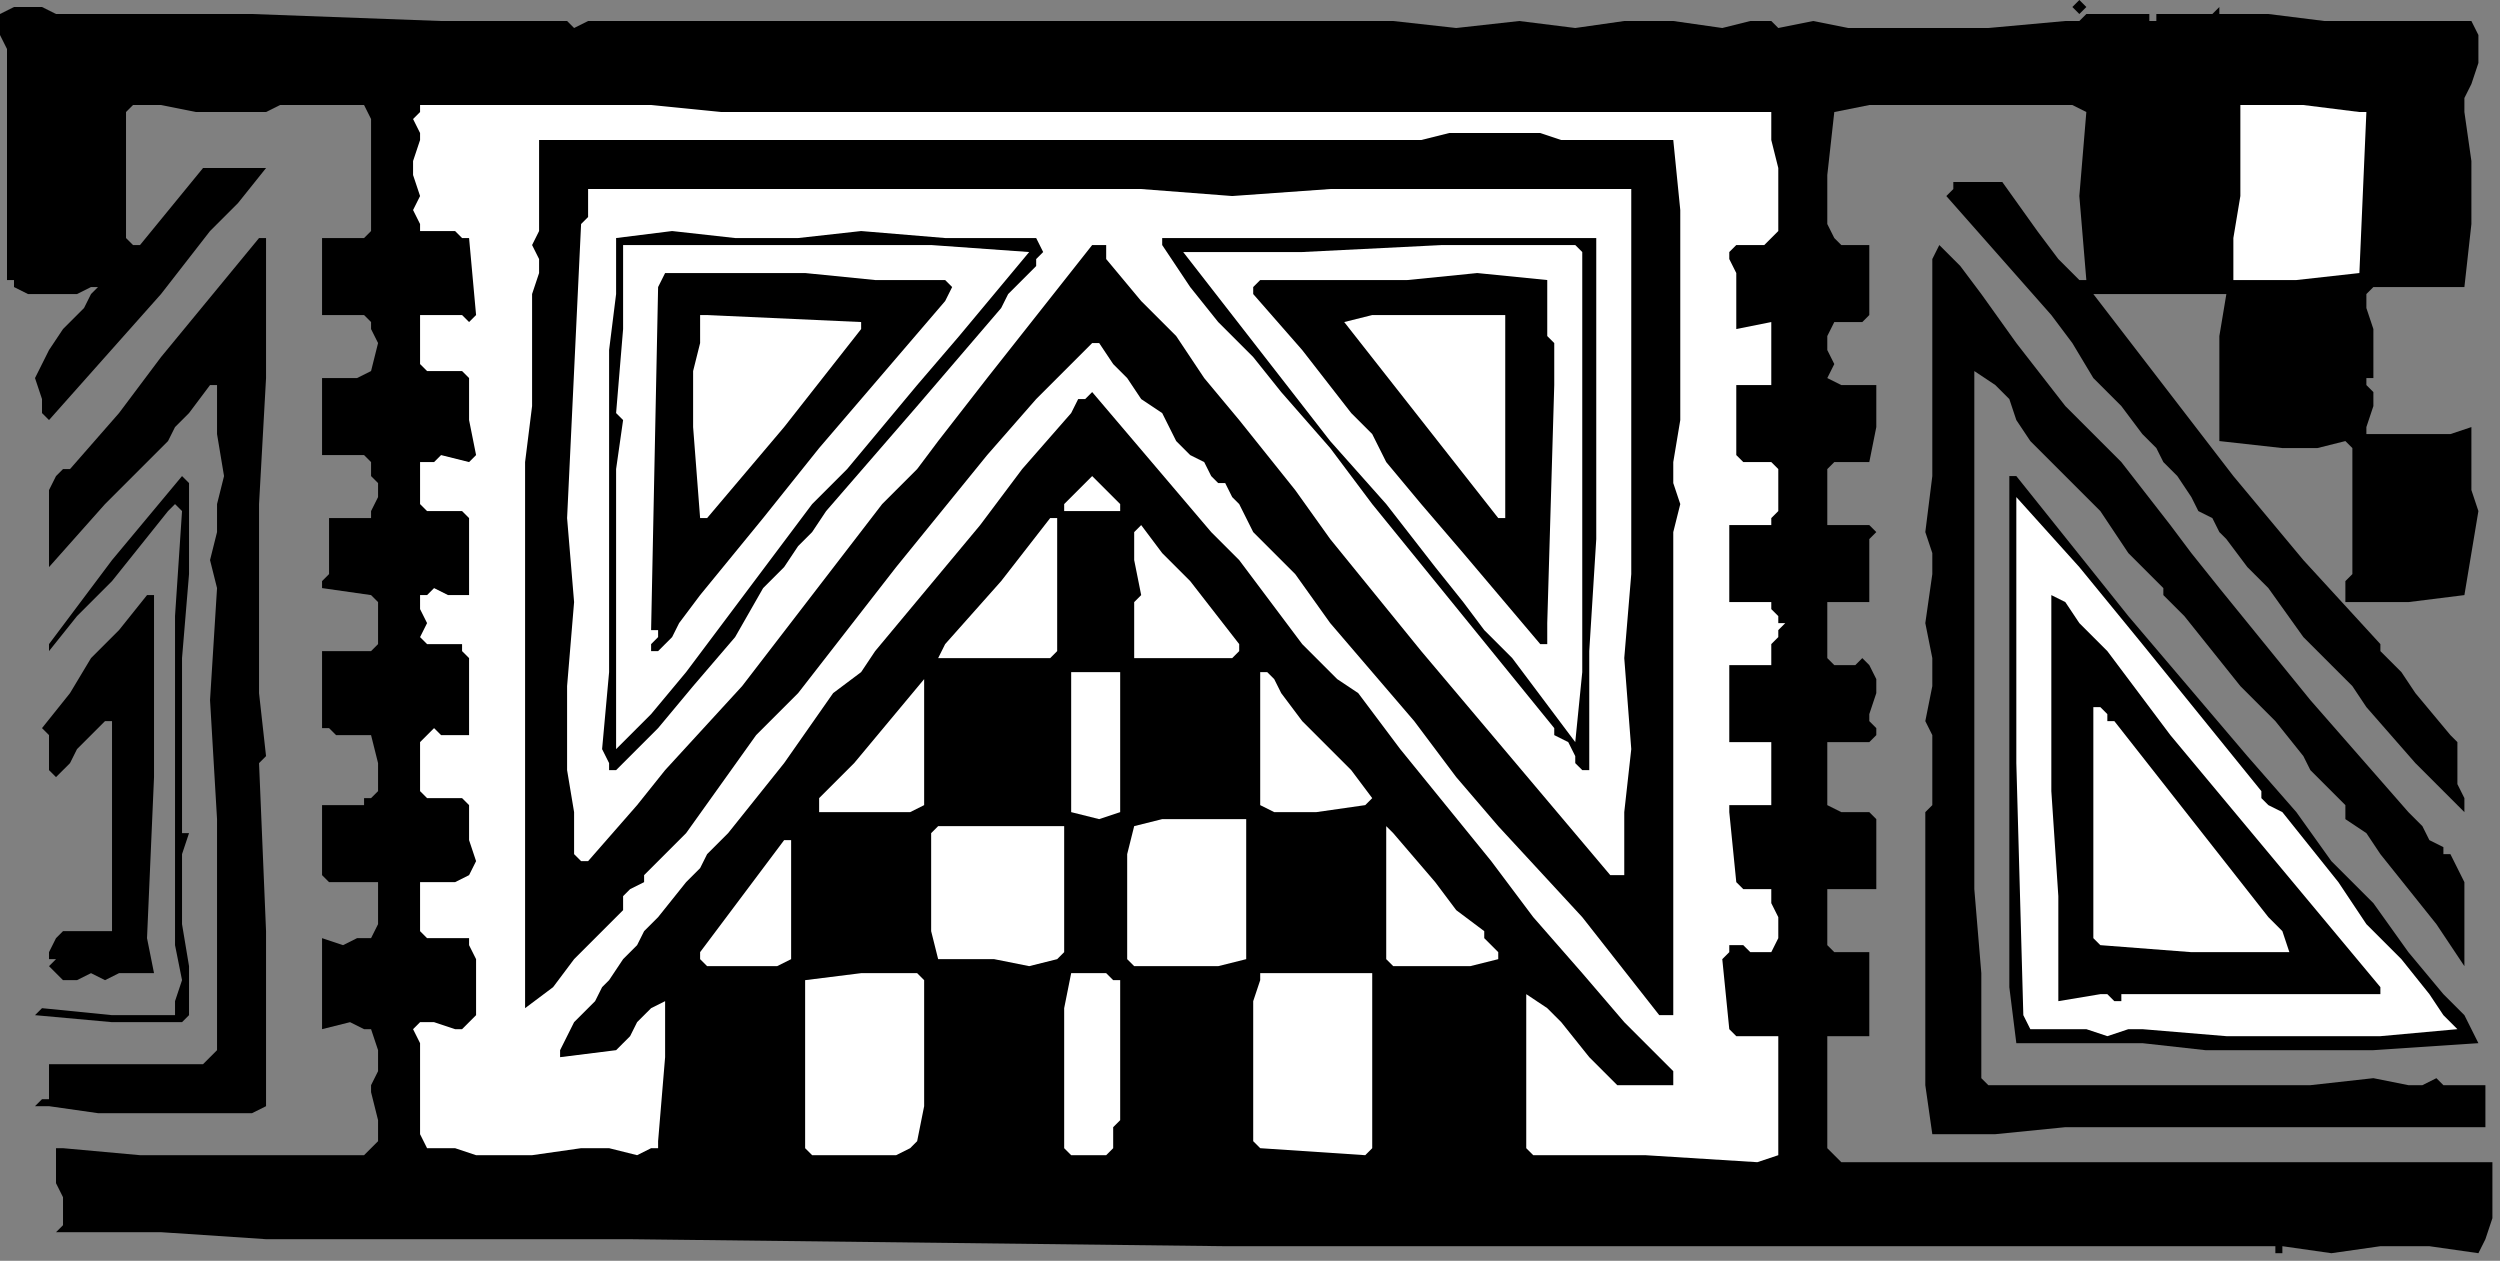
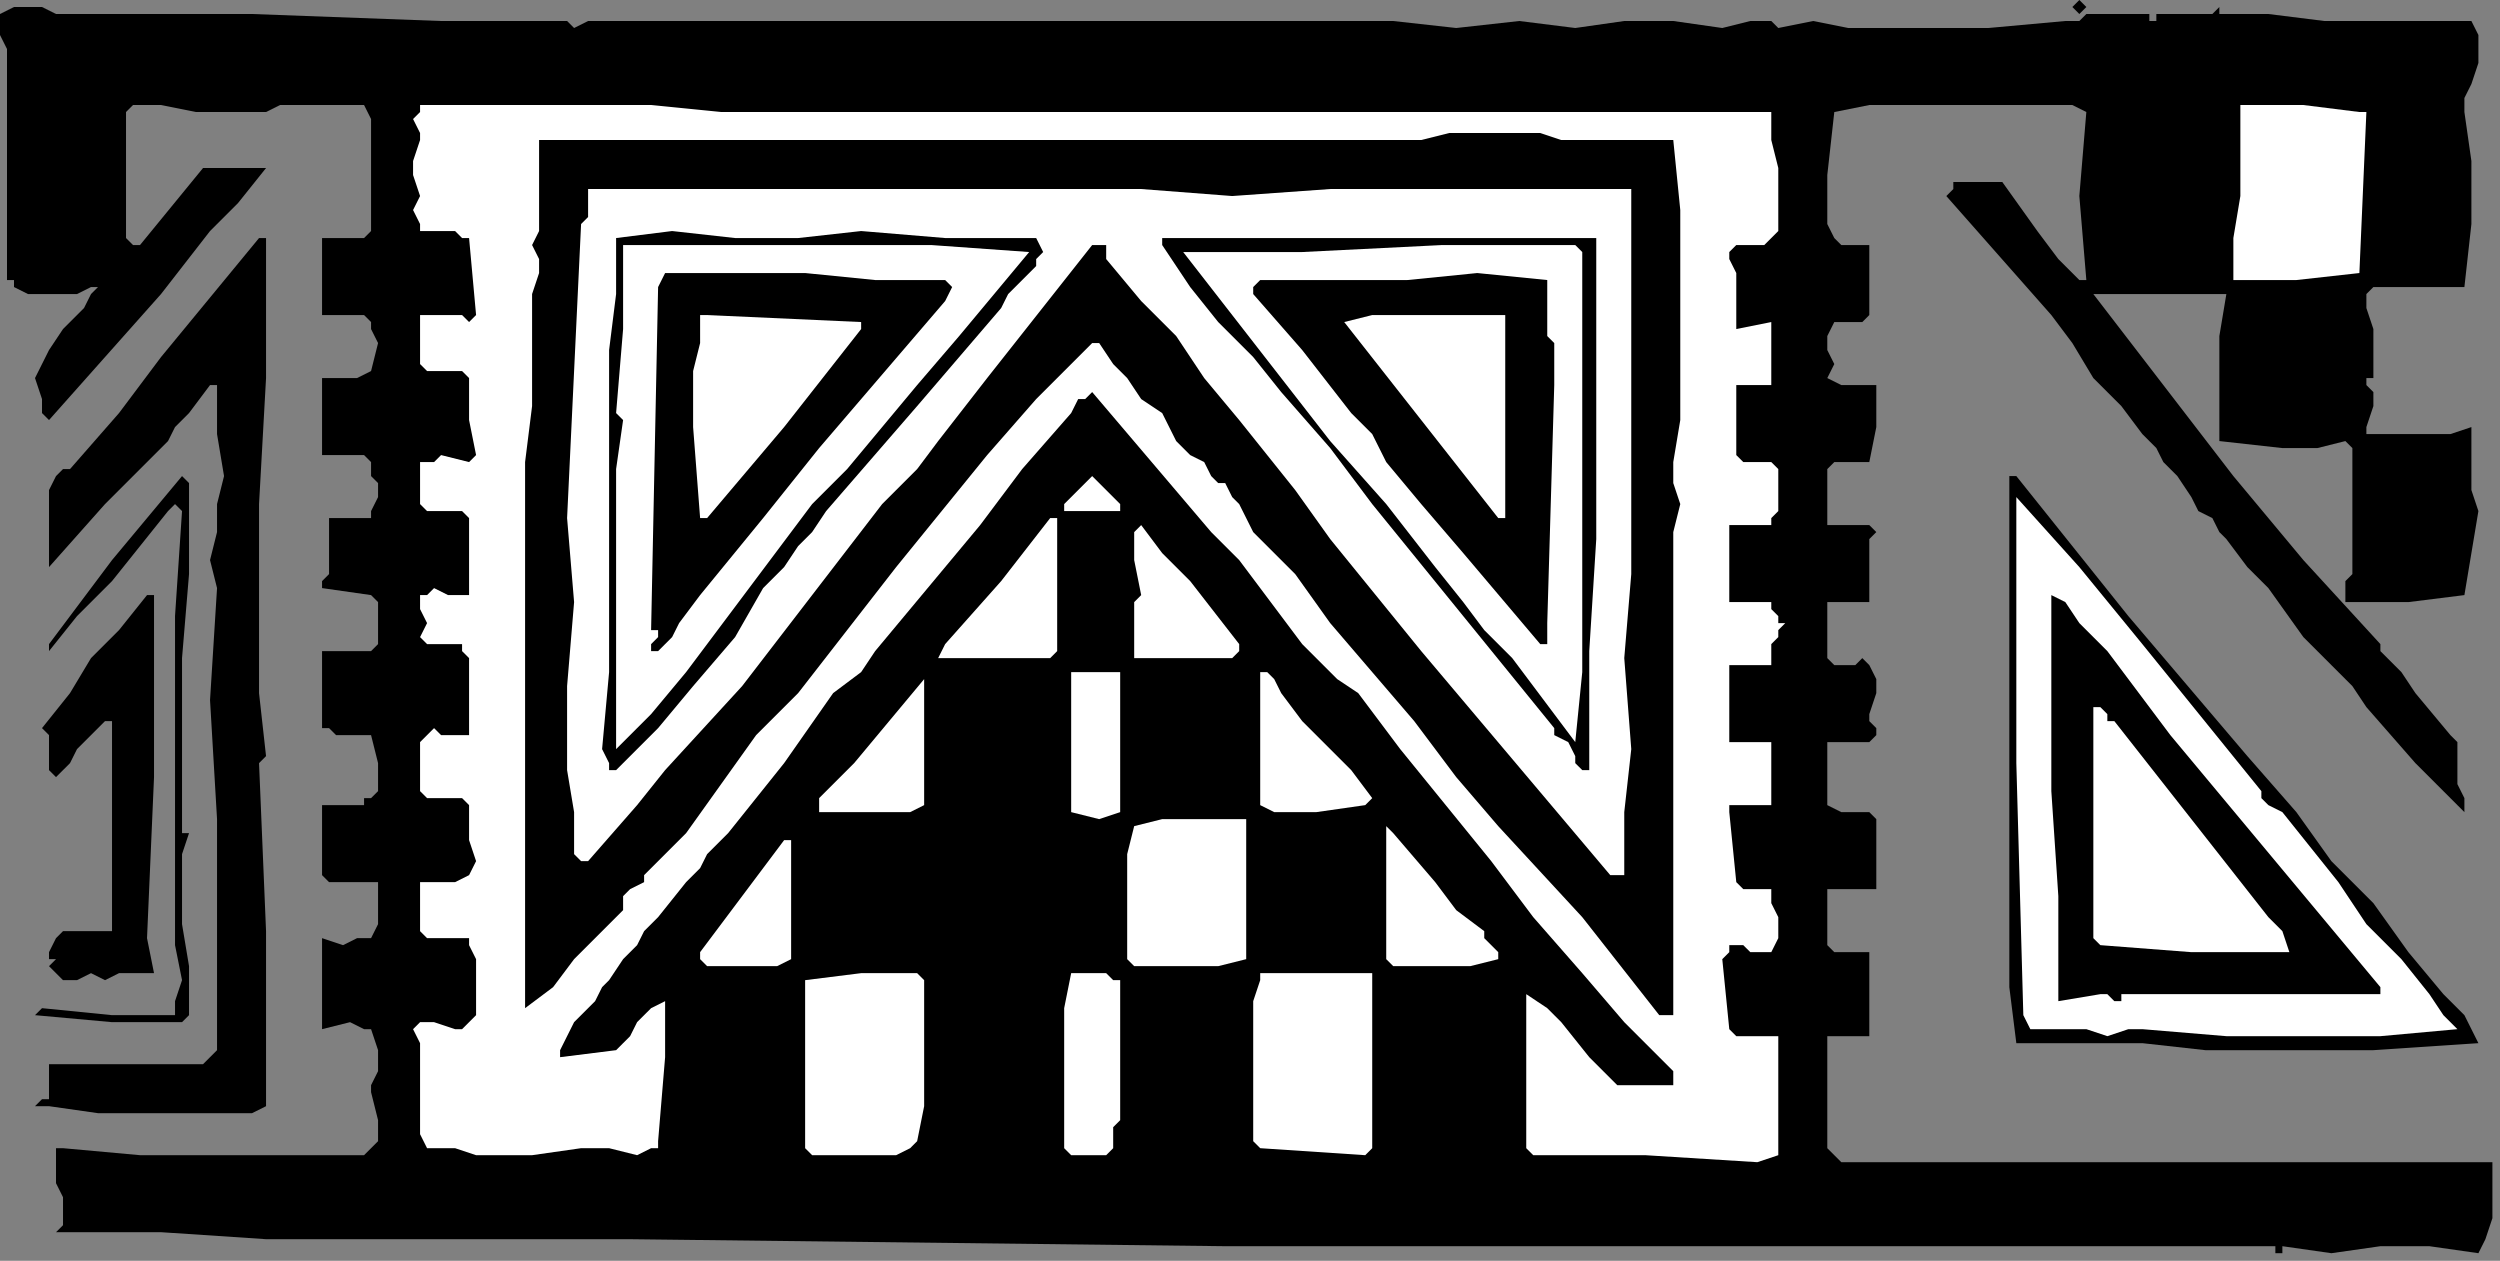
<svg xmlns="http://www.w3.org/2000/svg" xmlns:ns1="http://sodipodi.sourceforge.net/DTD/sodipodi-0.dtd" xmlns:ns2="http://www.inkscape.org/namespaces/inkscape" version="1.0" width="75.583mm" height="38.118mm" id="svg78" ns1:docname="CC003108.WMF">
  <rect width="100%" height="100%" fill="#808080" stroke="none" />
  <ns1:namedview pagecolor="#ffffff" bordercolor="#666666" borderopacity="1" objecttolerance="10" gridtolerance="10" guidetolerance="10" ns2:pageopacity="0" ns2:pageshadow="2" ns2:window-width="640" ns2:window-height="480" id="namedview80" />
  <defs id="defs6">
    <clipPath clipPathUnits="userSpaceOnUse" id="clipWmfPath1">
      <path d="M 0,0 L 285.6,0 L 285.6,144 L 0,144 z" id="path2" />
    </clipPath>
    <pattern id="WMFhbasepattern" patternUnits="userSpaceOnUse" width="6" height="6" x="0" y="0" />
  </defs>
-   <path style="fill:#000000;fill-rule:nonzero;fill-opacity:1;stroke:none;" clip-path="url(#clipWmfPath1)" d="  M 237.6,1.6   L 237.6,1.6   L 236.8,0.8   L 237.6,0   L 237.6,0   L 238.4,0.8   L 237.6,1.6  z " id="path8" />
+   <path style="fill:#000000;fill-rule:nonzero;fill-opacity:1;stroke:none;" clip-path="url(#clipWmfPath1)" d="  M 237.6,1.6   L 237.6,1.6   L 236.8,0.8   L 237.6,0   L 238.4,0.8   L 237.6,1.6  z " id="path8" />
  <path style="fill:#000000;fill-rule:nonzero;fill-opacity:1;stroke:none;" clip-path="url(#clipWmfPath1)" d="  M 255.2,1.6   L 256.8,1.6   L 258.4,1.6   L 259.2,1.6   L 265.6,2.4   L 271.2,2.4   L 276.8,2.4   L 282.4,2.4   L 283.2,4   L 283.2,4.8   L 283.2,7.2   L 282.4,9.6   L 281.6,11.2   L 281.6,12.8   L 282.4,18.4   L 282.4,21.6   L 282.4,23.2   L 282.4,24.8   L 282.4,25.6   L 281.6,32.8   L 279.2,32.8   L 276,32.8   L 271.2,32.8   L 270.4,33.6   L 270.4,35.2   L 271.2,37.6   L 271.2,40   L 271.2,41.6   L 271.2,43.2   L 270.4,43.2   L 270.4,44   L 270.4,44   L 271.2,44.8   L 271.2,46.4   L 270.4,48.8   L 270.4,49.6   L 271.2,49.6   L 271.2,49.6   L 272,49.6   L 274.4,49.6   L 276.8,49.6   L 280,49.6   L 282.4,48.8   L 282.4,51.2   L 282.4,53.6   L 282.4,56   L 283.2,58.4   L 282.4,63.2   L 281.6,68   L 275.2,68.8   L 271.2,68.8   L 268,68.8   L 268,68   L 268,67.2   L 268,66.4   L 268.8,65.6   L 268.8,65.6   L 268.8,64.8   L 268.8,61.6   L 268.8,58.4   L 268.8,55.2   L 268.8,51.2   L 268,50.4   L 264.8,51.2   L 260.8,51.2   L 253.6,50.4   L 253.6,46.4   L 253.6,42.4   L 253.6,38.4   L 254.4,33.6   L 253.6,33.6   L 246.4,33.6   L 243.2,33.6   L 239.2,33.6   L 255.2,54.4   L 263.2,64   L 272,73.6   L 272,74.4   L 274.4,76.8   L 276,79.2   L 280,84   L 280.8,84.8   L 280.8,85.6   L 280.8,87.2   L 280.8,89.6   L 281.6,91.2   L 281.6,92.8   L 278.4,89.6   L 276,87.2   L 270.4,80.8   L 268.8,78.4   L 267.2,76.8   L 266.4,76   L 265.6,75.2   L 264.8,74.4   L 264,73.6   L 263.2,72.8   L 259.2,67.2   L 256.8,64.8   L 254.4,61.6   L 253.6,60.8   L 252.8,59.2   L 251.2,58.4   L 250.4,56.8   L 248.8,54.4   L 247.2,52.8   L 246.4,51.2   L 244.8,49.6   L 242.4,46.4   L 239.2,43.2   L 236.8,39.2   L 234.4,36   L 222.4,22.4   L 223.2,21.6   L 223.2,20.8   L 224.8,20.8   L 227.2,20.8   L 228.8,20.8   L 232.8,26.4   L 235.2,29.6   L 236,30.4   L 237.6,32   L 238.4,32   L 237.6,22.4   L 238.4,12.8   L 236.8,12   L 235.2,12   L 232.8,12   L 229.6,12   L 227.2,12   L 222.4,12   L 218.4,12   L 213.6,12   L 209.6,12.8   L 208.8,20   L 208.8,24   L 208.8,25.6   L 209.6,27.2   L 210.4,28   L 212,28   L 212.8,28   L 213.6,28   L 213.6,28   L 213.6,36   L 212.8,36.8   L 212,36.8   L 210.4,36.8   L 209.6,36.8   L 208.8,38.4   L 208.8,40   L 209.6,41.6   L 208.8,43.2   L 210.4,44   L 211.2,44   L 214.4,44   L 214.4,48.8   L 213.6,52.8   L 212.8,52.8   L 211.2,52.8   L 209.6,52.8   L 208.8,53.6   L 208.8,54.4   L 208.8,56   L 208.8,58.4   L 208.8,60   L 211.2,60   L 212.8,60   L 213.6,60   L 214.4,60.8   L 213.6,61.6   L 213.6,63.2   L 213.6,64   L 213.6,66.4   L 213.6,68.8   L 212.8,68.8   L 212,68.8   L 211.2,68.8   L 209.6,68.8   L 208.8,68.8   L 208.8,69.6   L 208.8,71.2   L 208.8,72   L 208.8,73.6   L 208.8,75.2   L 208.8,75.2   L 209.6,76   L 210.4,76   L 212,76   L 212.8,75.2   L 213.6,76   L 214.4,77.6   L 214.4,79.2   L 213.6,81.6   L 213.6,82.4   L 214.4,83.2   L 214.4,84   L 213.6,84.8   L 212.8,84.8   L 211.2,84.8   L 208.8,84.8   L 208.8,86.4   L 208.8,88   L 208.8,90.4   L 208.8,92   L 210.4,92.8   L 212,92.8   L 213.6,92.8   L 214.4,93.6   L 214.4,94.4   L 214.4,95.2   L 214.4,97.6   L 214.4,99.2   L 214.4,101.6   L 212.8,101.6   L 212,101.6   L 210.4,101.6   L 208.8,101.6   L 208.8,103.2   L 208.8,104.8   L 208.8,106.4   L 208.8,108   L 209.6,108.8   L 209.6,108.8   L 211.2,108.8   L 212.8,108.8   L 213.6,108.8   L 213.6,109.6   L 213.6,112   L 213.6,114.4   L 213.6,116.8   L 213.6,118.4   L 212.8,118.4   L 211.2,118.4   L 210.4,118.4   L 208.8,118.4   L 208.8,121.6   L 208.8,124.8   L 208.8,128   L 208.8,131.2   L 209.6,132   L 210.4,132.8   L 240,132.8   L 269.6,132.8   L 272,132.8   L 275.2,132.8   L 280.8,132.8   L 281.6,132.8   L 282.4,132.8   L 284.8,132.8   L 284.8,135.2   L 284.8,137.6   L 284.8,139.2   L 284,141.6   L 283.2,143.2   L 277.6,142.4   L 272,142.4   L 266.4,143.2   L 260.8,142.4   L 260.8,143.2   L 260,143.2   L 260,142.4   L 248,142.4   L 236.8,142.4   L 212.8,142.4   L 212,142.4   L 210.4,142.4   L 208.8,142.4   L 207.2,142.4   L 173.6,142.4   L 140,142.4   L 72,141.6   L 56,141.6   L 54.4,141.6   L 42.4,141.6   L 30.4,141.6   L 18.4,140.8   L 6.4,140.8   L 7.2,140   L 7.2,138.4   L 7.2,137.6   L 7.2,136.8   L 6.4,135.2   L 6.4,134.4   L 6.4,134.4   L 5.6,134.4   L 6.4,134.4   L 6.4,133.6   L 6.4,132.8   L 6.4,132.8   L 6.4,132   L 6.4,131.2   L 7.2,131.2   L 16,132   L 24,132   L 32.8,132   L 41.6,132   L 42.4,131.2   L 43.2,130.4   L 43.2,128.8   L 43.2,128   L 42.4,124.8   L 42.4,124   L 43.2,122.4   L 43.2,121.6   L 43.2,120   L 42.4,117.6   L 41.6,117.6   L 40,116.8   L 36.8,117.6   L 36.8,112   L 36.8,107.2   L 39.2,108   L 40.8,107.2   L 41.6,107.2   L 42.4,107.2   L 43.2,105.6   L 43.2,104   L 43.2,100.8   L 42.4,100.8   L 40.8,100.8   L 38.4,100.8   L 37.6,100.8   L 36.8,100   L 36.8,99.2   L 36.8,98.4   L 36.8,95.2   L 36.8,92   L 38.4,92   L 40,92   L 41.6,92   L 41.6,91.2   L 42.4,91.2   L 43.2,90.4   L 43.2,87.2   L 42.4,84   L 42.4,84   L 39.2,84   L 38.4,84   L 37.6,83.2   L 36.8,83.2   L 36.8,80.8   L 36.8,79.2   L 36.8,76.8   L 36.8,74.4   L 40,74.4   L 41.6,74.4   L 42.4,74.4   L 43.2,73.6   L 43.2,70.4   L 43.2,68.8   L 42.4,68   L 42.4,68   L 36.8,67.2   L 36.8,67.2   L 36.8,66.4   L 37.6,65.6   L 37.6,64.8   L 37.6,61.6   L 37.6,60.8   L 37.6,60   L 37.6,59.2   L 40,59.2   L 41.6,59.2   L 42.4,59.2   L 42.4,58.4   L 43.2,56.8   L 43.2,55.2   L 42.4,54.4   L 42.4,52.8   L 41.6,52   L 40,52   L 38.4,52   L 36.8,52   L 36.8,52   L 36.8,51.2   L 36.8,50.4   L 36.8,49.6   L 36.8,49.6   L 36.8,48.8   L 36.8,48   L 36.8,47.2   L 36.8,45.6   L 36.8,44   L 36.8,43.2   L 37.6,43.2   L 39.2,43.2   L 40,43.2   L 40.8,43.2   L 42.4,42.4   L 43.2,39.2   L 42.4,37.6   L 42.4,36.8   L 41.6,36   L 36.8,36   L 36.8,27.2   L 38.4,27.2   L 40,27.2   L 41.6,27.2   L 42.4,26.4   L 42.4,24.8   L 42.4,23.2   L 42.4,21.6   L 42.4,20.8   L 42.4,18.4   L 42.4,16   L 42.4,13.6   L 41.6,12   L 39.2,12   L 36,12   L 33.6,12   L 32,12   L 30.4,12.8   L 22.4,12.8   L 18.4,12   L 15.2,12   L 14.4,12.8   L 14.4,27.2   L 15.2,28   L 15.2,28   L 16,28   L 23.2,19.2   L 27.2,19.2   L 30.4,19.2   L 30.4,19.2   L 27.2,23.2   L 24,26.4   L 18.4,33.6   L 12,40.8   L 5.6,48   L 4.8,47.2   L 4.8,45.6   L 4,43.2   L 4.8,41.6   L 5.6,40   L 7.2,37.6   L 9.6,35.2   L 10.4,33.6   L 11.2,32.8   L 10.4,32.8   L 8.8,33.6   L 7.2,33.6   L 5.6,33.6   L 4.8,33.6   L 3.2,33.6   L 1.6,32.8   L 1.6,32   L 0.8,32   L 0.8,28   L 0.8,24   L 0.8,20   L 0.8,16.8   L 0.8,13.6   L 0.8,10.4   L 0.8,8   L 0.8,5.6   L 0,4   L 0,1.6   L 1.6,0.8   L 3.2,0.8   L 4.8,0.8   L 6.4,1.6   L 28.8,1.6   L 50.4,2.4   L 57.6,2.4   L 64.8,2.4   L 64.8,2.4   L 65.6,3.2   L 67.2,2.4   L 68,2.4   L 71.2,2.4   L 73.6,2.4   L 76.8,2.4   L 110.4,2.4   L 145.6,2.4   L 152,2.4   L 159.2,2.4   L 166.4,3.2   L 173.6,2.4   L 180,3.2   L 185.6,2.4   L 191.2,2.4   L 196.8,3.2   L 200,2.4   L 201.6,2.4   L 202.4,2.4   L 203.2,3.2   L 207.2,2.4   L 211.2,3.2   L 215.2,3.2   L 218.4,3.2   L 227.2,3.2   L 236,2.4   L 236.8,2.4   L 237.6,2.4   L 238.4,1.6   L 242.4,1.6   L 244,1.6   L 245.6,1.6   L 245.6,2.4   L 246.4,2.4   L 246.4,2.4   L 246.4,1.6   L 249.6,1.6   L 251.2,1.6   L 252,1.6   L 252.8,1.6   L 253.6,0.8   L 253.6,1.6   L 254.4,1.6   L 254.4,1.6   L 255.2,1.6  z " id="path10" />
  <path style="fill:#ffffff;fill-rule:nonzero;fill-opacity:1;stroke:none;" clip-path="url(#clipWmfPath1)" d="  M 269.6,12.8   L 270.4,12.8   L 269.6,31.2   L 262.4,32   L 259.2,32   L 255.2,32   L 255.2,27.2   L 256,22.4   L 256,17.6   L 256,12   L 256,12   L 263.2,12   L 269.6,12.8  z " id="path12" />
  <path style="fill:#ffffff;fill-rule:nonzero;fill-opacity:1;stroke:none;" clip-path="url(#clipWmfPath1)" d="  M 202.4,12.8   L 202.4,16   L 203.2,19.2   L 203.2,26.4   L 202.4,27.2   L 201.6,28   L 199.2,28   L 198.4,28   L 197.6,28.8   L 197.6,29.6   L 198.4,31.2   L 198.4,36.8   L 198.4,37.6   L 202.4,36.8   L 202.4,43.2   L 202.4,44   L 201.6,44   L 200,44   L 199.2,44   L 198.4,44   L 198.4,44.8   L 198.4,45.6   L 198.4,47.2   L 198.4,49.6   L 198.4,51.2   L 198.4,52   L 199.2,52.8   L 201.6,52.8   L 202.4,52.8   L 202.4,52.8   L 203.2,53.6   L 203.2,56   L 203.2,57.6   L 203.2,58.4   L 202.4,59.2   L 202.4,60   L 200.8,60   L 199.2,60   L 197.6,60   L 197.6,60   L 197.6,60.8   L 197.6,64.8   L 197.6,68.8   L 198.4,68.8   L 199.2,68.8   L 201.6,68.8   L 202.4,68.8   L 202.4,69.6   L 203.2,70.4   L 203.2,71.2   L 204,71.2   L 203.2,72   L 203.2,72.8   L 202.4,73.6   L 202.4,75.2   L 202.4,76   L 200.8,76   L 199.2,76   L 198.4,76   L 197.6,76   L 197.6,76.8   L 197.6,78.4   L 197.6,80.8   L 197.6,84.8   L 198.4,84.8   L 200,84.8   L 200.8,84.8   L 202.4,84.8   L 202.4,84.8   L 202.4,88.8   L 202.4,90.4   L 202.4,91.2   L 202.4,92   L 200.8,92   L 200,92   L 198.4,92   L 197.6,92   L 197.6,92.8   L 198.4,100.8   L 199.2,101.6   L 200,101.6   L 201.6,101.6   L 202.4,101.6   L 202.4,103.2   L 203.2,104.8   L 203.2,107.2   L 202.4,108.8   L 200,108.8   L 199.2,108   L 198.4,108   L 198.4,108   L 197.6,108   L 197.6,108.8   L 196.8,109.6   L 197.6,117.6   L 198.4,118.4   L 198.4,118.4   L 199.2,118.4   L 200.8,118.4   L 201.6,118.4   L 201.6,118.4   L 203.2,118.4   L 203.2,121.6   L 203.2,124.8   L 203.2,128.8   L 203.2,132   L 200.8,132.8   L 188,132   L 175.2,132   L 174.4,131.2   L 174.4,130.4   L 174.4,128.8   L 174.4,120.8   L 174.4,113.6   L 176.8,115.2   L 178.4,116.8   L 181.6,120.8   L 184.8,124   L 191.2,124   L 191.2,123.2   L 191.2,122.4   L 185.6,116.8   L 180.8,111.2   L 175.2,104.8   L 170.4,98.4   L 160,85.6   L 155.2,79.2   L 152.8,77.6   L 148.8,73.6   L 146.4,70.4   L 144,67.2   L 141.6,64   L 138.4,60.8   L 124.8,44.8   L 124,45.6   L 123.2,45.6   L 122.4,47.2   L 116.8,53.6   L 114.4,56.8   L 112,60   L 112,60   L 112,60   L 104,69.6   L 100,74.4   L 98.4,76.8   L 95.2,79.2   L 89.6,87.2   L 83.2,95.2   L 82.4,96   L 82.4,96   L 81.6,96.8   L 80.8,97.6   L 80,99.2   L 78.4,100.8   L 75.2,104.8   L 73.6,106.4   L 72.8,108   L 71.2,109.6   L 69.6,112   L 68.8,112.8   L 68,114.4   L 66.4,116   L 65.6,116.8   L 64.8,118.4   L 64,120   L 64,120.8   L 70.4,120   L 72,118.4   L 72.8,116.8   L 74.4,115.2   L 76,114.4   L 76,116   L 76,117.6   L 76,120.8   L 75.2,130.4   L 75.2,131.2   L 74.4,131.2   L 72.8,132   L 69.6,131.2   L 66.4,131.2   L 60.8,132   L 54.4,132   L 52,131.2   L 48.8,131.2   L 48,129.6   L 48,128.8   L 48,127.2   L 48,126.4   L 48,124   L 48,121.6   L 48,119.2   L 47.2,117.6   L 48,116.8   L 49.6,116.8   L 52,117.6   L 52.8,117.6   L 53.6,116.8   L 54.4,116   L 54.4,115.2   L 54.4,112.8   L 54.4,111.2   L 54.4,109.6   L 53.6,108   L 53.6,107.2   L 52.8,107.2   L 50.4,107.2   L 49.6,107.2   L 48.8,107.2   L 48,106.4   L 48,105.6   L 48,103.2   L 48,101.6   L 48,101.6   L 48,100.8   L 51.2,100.8   L 52,100.8   L 53.6,100   L 54.4,98.4   L 53.6,96   L 53.6,94.4   L 53.6,92   L 52.8,91.2   L 52,91.2   L 50.4,91.2   L 48.8,91.2   L 48,90.4   L 48,90.4   L 48,89.6   L 48,88   L 48,85.6   L 48,84.8   L 48.8,84   L 49.6,83.2   L 50.4,84   L 51.2,84   L 52,84   L 52.8,84   L 53.6,84   L 53.6,82.4   L 53.6,80.8   L 53.6,78.4   L 53.6,76.8   L 53.6,76   L 53.6,75.2   L 52.8,74.4   L 52.8,73.6   L 52,73.6   L 50.4,73.6   L 48.8,73.6   L 48.8,73.6   L 48,72.8   L 48.8,71.2   L 48,69.6   L 48,68   L 48.8,68   L 49.6,67.2   L 51.2,68   L 52.8,68   L 52.8,68   L 53.6,68   L 53.6,67.2   L 53.6,66.4   L 53.6,64.8   L 53.6,63.2   L 53.6,59.2   L 52.8,58.4   L 52,58.4   L 50.4,58.4   L 49.6,58.4   L 48.8,58.4   L 48,57.6   L 48,56.8   L 48,55.2   L 48,52.8   L 49.6,52.8   L 50.4,52   L 53.6,52.8   L 54.4,52   L 53.6,48   L 53.6,45.6   L 53.6,44   L 53.6,43.2   L 52.8,42.4   L 51.2,42.4   L 48.8,42.4   L 48.8,42.4   L 48,41.6   L 48,40.8   L 48,40   L 48,38.4   L 48,36.8   L 48,36   L 48.8,36   L 50.4,36   L 51.2,36   L 52.8,36   L 53.6,36.8   L 53.6,36.8   L 54.4,36   L 53.6,27.2   L 52.8,27.2   L 52,26.4   L 49.6,26.4   L 48.8,26.4   L 48,26.4   L 48,25.6   L 47.2,24   L 48,22.4   L 47.2,20   L 47.2,18.4   L 48,16   L 48,16   L 48,15.2   L 47.2,13.6   L 48,12.8   L 48,12   L 48.8,12   L 65.6,12   L 74.4,12   L 82.4,12.8   L 103.2,12.8   L 124,12.8   L 144.8,12.8   L 164.8,12.8   L 174.4,12.8   L 184,12.8   L 193.6,12.8   L 202.4,12.8  z " id="path14" />
  <path style="fill:#000000;fill-rule:nonzero;fill-opacity:1;stroke:none;" clip-path="url(#clipWmfPath1)" d="  M 184.8,16   L 186.4,16   L 188,16   L 191.2,16   L 192,24   L 192,32   L 192,48   L 191.2,52.8   L 191.2,55.2   L 192,57.6   L 191.2,60.8   L 191.2,64   L 191.2,71.2   L 191.2,82.4   L 191.2,93.6   L 191.2,116   L 190.4,116   L 190.4,116   L 189.6,116   L 180.8,104.8   L 171.2,94.4   L 166.4,88.8   L 161.6,82.4   L 156.8,76.8   L 152,71.2   L 148,65.6   L 145.6,63.2   L 143.2,60.8   L 142.4,59.2   L 141.6,57.6   L 140.8,56.8   L 140,55.2   L 139.2,55.2   L 138.4,54.4   L 137.6,52.8   L 136,52   L 134.4,50.4   L 132.8,47.2   L 130.4,45.6   L 128.8,43.2   L 127.2,41.6   L 125.6,39.2   L 124.8,39.2   L 121.6,42.4   L 118.4,45.6   L 112.8,52   L 102.4,64.8   L 96.8,72   L 91.2,79.2   L 86.4,84   L 82.4,89.6   L 78.4,95.2   L 73.6,100   L 73.6,100.8   L 72,101.6   L 71.2,102.4   L 71.2,104   L 65.6,109.6   L 63.2,112.8   L 60,115.2   L 60,114.4   L 60,103.2   L 60,91.2   L 60,79.2   L 60,67.2   L 60,60   L 60,52.8   L 60.8,46.4   L 60.8,39.2   L 60.8,33.6   L 61.6,31.2   L 61.6,29.6   L 60.8,28   L 61.6,26.4   L 61.6,24.8   L 61.6,20.8   L 61.6,16   L 71.2,16   L 81.6,16   L 91.2,16   L 100.8,16   L 103.2,16   L 104.8,16   L 108,16   L 110.4,16   L 113.6,16   L 116.8,16   L 119.2,16   L 121.6,16   L 124,16   L 125.6,16   L 128,16   L 144,16   L 152,16   L 160,16   L 162.4,16   L 165.6,15.2   L 168.8,15.2   L 176,15.2   L 178.4,16   L 180,16   L 182.4,16   L 184.8,16  z " id="path16" />
  <path style="fill:#ffffff;fill-rule:nonzero;fill-opacity:1;stroke:none;" clip-path="url(#clipWmfPath1)" d="  M 186.4,21.6   L 186.4,28   L 186.4,33.6   L 186.4,40   L 186.4,46.4   L 186.4,56   L 186.4,65.6   L 185.6,75.2   L 186.4,85.6   L 185.6,92.8   L 185.6,100   L 184.8,100   L 184.8,100   L 184,100   L 162.4,74.4   L 152,61.6   L 148,56   L 141.6,48   L 137.6,43.2   L 134.4,38.4   L 130.4,34.4   L 126.4,29.6   L 126.4,29.6   L 126.4,28.8   L 126.4,28   L 125.6,28   L 124.8,28   L 112.8,43.2   L 107.2,50.4   L 104.8,53.6   L 100.8,57.6   L 84.8,78.4   L 76,88   L 72.8,92   L 67.2,98.4   L 66.4,98.4   L 66.4,98.4   L 65.6,97.6   L 65.6,92.8   L 64.8,88   L 64.8,78.4   L 65.6,68.8   L 64.8,59.2   L 65.6,42.4   L 66.4,25.6   L 67.2,24.8   L 67.2,24   L 67.2,21.6   L 80,21.6   L 93.6,21.6   L 106.4,21.6   L 119.2,21.6   L 130.4,21.6   L 140.8,22.4   L 152,21.6   L 163.2,21.6   L 186.4,21.6  z " id="path18" />
  <path style="fill:#000000;fill-rule:nonzero;fill-opacity:1;stroke:none;" clip-path="url(#clipWmfPath1)" d="  M 182.4,27.2   L 182.4,33.6   L 182.4,40.8   L 182.4,53.6   L 182.4,57.6   L 182.4,61.6   L 181.6,74.4   L 181.6,80.8   L 181.6,88   L 181.6,88   L 180.8,88   L 180.8,88   L 180,87.2   L 180,86.4   L 179.2,84.8   L 177.6,84   L 177.6,83.2   L 167.2,70.4   L 156.8,57.6   L 154.4,54.4   L 152,51.2   L 146.4,44.8   L 143.2,40.8   L 139.2,36.8   L 136,32.8   L 132.8,28   L 132.8,27.2   L 136.8,27.2   L 141.6,27.2   L 145.6,27.2   L 150.4,27.2   L 153.6,27.2   L 156.8,27.2   L 160,27.2   L 163.2,27.2   L 172.8,27.2   L 177.6,27.2   L 182.4,27.2  z " id="path20" />
  <path style="fill:#000000;fill-rule:nonzero;fill-opacity:1;stroke:none;" clip-path="url(#clipWmfPath1)" d="  M 118.4,27.2   L 119.2,28.8   L 118.4,29.6   L 118.4,30.4   L 117.6,31.2   L 116,32.8   L 115.2,33.6   L 114.4,35.2   L 104.8,46.4   L 94.4,58.4   L 92.8,60.8   L 91.2,62.4   L 89.6,64.8   L 87.2,67.2   L 84,72.8   L 79.2,78.4   L 75.2,83.2   L 70.4,88   L 69.6,88   L 69.6,88   L 69.6,87.2   L 68.8,85.6   L 69.6,76.8   L 69.6,68   L 69.6,61.6   L 69.6,54.4   L 69.6,47.2   L 69.6,40   L 70.4,33.6   L 70.4,30.4   L 70.4,27.2   L 76.8,26.4   L 84,27.2   L 91.2,27.2   L 98.4,26.4   L 108,27.2   L 118.4,27.2  z " id="path22" />
-   <path style="fill:#000000;fill-rule:nonzero;fill-opacity:1;stroke:none;" clip-path="url(#clipWmfPath1)" d="  M 230.4,39.2   L 236,46.4   L 242.4,52.8   L 248,60   L 250.4,63.2   L 253.6,67.2   L 264,80   L 269.6,86.4   L 275.2,92.8   L 276,93.6   L 276.8,94.4   L 277.6,96   L 279.2,96.8   L 279.2,97.6   L 279.2,97.6   L 280,97.6   L 280,97.6   L 280.8,99.2   L 281.6,100.8   L 281.6,102.4   L 281.6,104   L 281.6,107.2   L 281.6,110.4   L 281.6,110.4   L 278.4,105.6   L 275.2,101.6   L 272,97.6   L 270.4,95.2   L 268,93.6   L 268,92   L 267.2,91.2   L 265.6,89.6   L 264,88   L 263.2,86.4   L 260,82.4   L 256,78.4   L 252.8,74.4   L 249.6,70.4   L 248,68.8   L 247.2,68   L 247.2,67.2   L 243.2,63.2   L 240,58.4   L 236,54.4   L 232,50.4   L 230.4,48   L 229.6,45.6   L 228,44   L 225.6,42.4   L 225.6,48   L 225.6,52.8   L 225.6,63.2   L 225.6,72.8   L 225.6,83.2   L 225.6,92   L 225.6,101.6   L 226.4,111.2   L 226.4,120   L 226.4,122.4   L 226.4,123.2   L 226.4,123.2   L 227.2,124   L 229.6,124   L 232,124   L 234.4,124   L 236.8,124   L 240,124   L 241.6,124   L 243.2,124   L 250.4,124   L 257.6,124   L 264,124   L 271.2,123.2   L 275.2,124   L 276.8,124   L 278.4,123.2   L 279.2,124   L 280,124   L 280.8,124   L 282.4,124   L 284,124   L 284,128.8   L 276,128.8   L 268,128.8   L 251.2,128.8   L 243.2,128.8   L 236,128.8   L 228,129.6   L 220.8,129.6   L 220,124   L 220,117.6   L 220,104.8   L 220,96.8   L 220,92.8   L 220.8,92   L 220.8,88.8   L 220.8,88   L 220.8,87.2   L 220.8,86.4   L 220.8,85.6   L 220.8,84   L 220,82.4   L 220.8,78.4   L 220.8,75.2   L 220,71.2   L 220.8,65.6   L 220.8,63.2   L 220,60.8   L 220.8,54.4   L 220.8,48   L 220.8,42.4   L 220.8,36   L 220.8,32   L 220.8,29.6   L 221.6,28   L 224,30.4   L 226.4,33.6   L 230.4,39.2  z " id="path24" />
  <path style="fill:#ffffff;fill-rule:nonzero;fill-opacity:1;stroke:none;" clip-path="url(#clipWmfPath1)" d="  M 180.8,28.8   L 180.8,36.8   L 180.8,41.6   L 180.8,45.6   L 180.8,47.2   L 180.8,48.8   L 180.8,50.4   L 180.8,51.2   L 180.8,52   L 180.8,68.8   L 180.8,76.8   L 180,84.8   L 177.6,81.6   L 175.2,78.4   L 172.8,75.2   L 169.6,72   L 167.2,68.8   L 164,64.8   L 158.4,57.6   L 152,50.4   L 146.4,43.2   L 140.8,36   L 135.2,28.8   L 141.6,28.8   L 148.8,28.8   L 164.8,28   L 172,28   L 180,28   L 180.8,28.8  z " id="path26" />
  <path style="fill:#000000;fill-rule:nonzero;fill-opacity:1;stroke:none;" clip-path="url(#clipWmfPath1)" d="  M 30.4,28.8   L 30.4,36   L 30.4,43.2   L 29.6,57.6   L 29.6,72   L 29.6,79.2   L 30.4,86.4   L 29.6,87.2   L 30.4,106.4   L 30.4,126.4   L 28.8,127.2   L 16.8,127.2   L 11.2,127.2   L 5.6,126.4   L 5.6,126.4   L 4.8,126.4   L 4.8,126.4   L 4,126.4   L 4,126.4   L 4.8,125.6   L 5.6,125.6   L 5.6,124.8   L 4.8,124.8   L 5.6,124.8   L 5.6,124   L 5.6,123.2   L 5.6,121.6   L 14.4,121.6   L 23.2,121.6   L 24,120.8   L 24,120.8   L 24.8,120   L 24.8,106.4   L 24.8,93.6   L 24,80   L 24.8,67.2   L 24,64   L 24.8,60.8   L 24.8,57.6   L 25.6,54.4   L 24.8,49.6   L 24.8,47.2   L 24.8,44   L 24,44   L 21.6,47.2   L 20,48.8   L 19.2,50.4   L 12,57.6   L 5.6,64.8   L 5.6,64.8   L 5.6,63.2   L 5.6,61.6   L 5.6,58.4   L 5.6,57.6   L 5.6,56   L 6.4,54.4   L 7.2,53.6   L 8,53.6   L 13.6,47.2   L 18.4,40.8   L 29.6,27.2   L 30.4,27.2   L 30.4,28   L 30.4,28.8  z " id="path28" />
  <path style="fill:#ffffff;fill-rule:nonzero;fill-opacity:1;stroke:none;" clip-path="url(#clipWmfPath1)" d="  M 117.6,28.8   L 113.6,33.6   L 109.6,38.4   L 104.8,44   L 100.8,48.8   L 96.8,53.6   L 92.8,57.6   L 85.6,67.2   L 78.4,76.8   L 74.4,81.6   L 72.8,83.2   L 70.4,85.6   L 70.4,67.2   L 70.4,56.8   L 70.4,53.6   L 71.2,48   L 70.4,47.2   L 71.2,37.6   L 71.2,32.8   L 71.2,28.8   L 71.2,28   L 72,28   L 72.8,28   L 72.8,28   L 84,28   L 95.2,28   L 106.4,28   L 117.6,28.8  z " id="path30" />
  <path style="fill:#000000;fill-rule:nonzero;fill-opacity:1;stroke:none;" clip-path="url(#clipWmfPath1)" d="  M 176.8,32   L 176.8,33.6   L 176.8,36   L 176.8,37.6   L 176.8,38.4   L 177.6,39.2   L 177.6,41.6   L 177.6,44   L 176.8,71.2   L 176.8,72   L 176.8,72   L 176.8,72.8   L 176.8,73.6   L 176,73.6   L 167.2,63.2   L 162.4,57.6   L 158.4,52.8   L 156.8,49.6   L 154.4,47.2   L 148.8,40   L 143.2,33.6   L 143.2,32.8   L 143.2,32.8   L 144,32   L 148,32   L 152.8,32   L 160.8,32   L 168.8,31.2   L 176.8,32  z " id="path32" />
  <path style="fill:#000000;fill-rule:nonzero;fill-opacity:1;stroke:none;" clip-path="url(#clipWmfPath1)" d="  M 108,32   L 108.8,32.8   L 108.8,32.8   L 108,34.4   L 93.6,51.2   L 87.2,59.2   L 80,68   L 77.6,71.2   L 76.8,72.8   L 75.2,74.4   L 74.4,74.4   L 74.4,73.6   L 75.2,72.8   L 75.2,72   L 74.4,72   L 75.2,32.8   L 76,31.2   L 84,31.2   L 92,31.2   L 100,32   L 108,32  z " id="path34" />
  <path style="fill:#ffffff;fill-rule:nonzero;fill-opacity:1;stroke:none;" clip-path="url(#clipWmfPath1)" d="  M 172,36   L 172,36.8   L 172,59.2   L 171.2,59.2   L 153.6,36.8   L 153.6,36.8   L 156.8,36   L 159.2,36   L 161.6,36   L 164,36   L 168,36   L 172,36  z " id="path36" />
  <path style="fill:#ffffff;fill-rule:nonzero;fill-opacity:1;stroke:none;" clip-path="url(#clipWmfPath1)" d="  M 98.4,37.6   L 89.6,48.8   L 80.8,59.2   L 80,59.2   L 79.2,48.8   L 79.2,44   L 79.2,42.4   L 80,39.2   L 80,38.4   L 80,37.6   L 80,36.8   L 80,36   L 80.8,36   L 98.4,36.8   L 98.4,37.6  z " id="path38" />
  <path style="fill:#000000;fill-rule:nonzero;fill-opacity:1;stroke:none;" clip-path="url(#clipWmfPath1)" d="  M 230.4,54.4   L 243.2,70.4   L 256.8,86.4   L 262.4,92.8   L 266.4,98.4   L 271.2,103.2   L 275.2,108.8   L 279.2,113.6   L 281.6,116   L 282.4,117.6   L 283.2,119.2   L 271.2,120   L 264.8,120   L 262.4,120   L 259.2,120   L 252,120   L 244.8,119.2   L 230.4,119.2   L 229.6,112.8   L 229.6,107.2   L 229.6,100.8   L 229.6,95.2   L 229.6,86.4   L 229.6,77.6   L 229.6,60   L 229.6,54.4   L 229.6,54.4   L 230.4,54.4  z " id="path40" />
  <path style="fill:#ffffff;fill-rule:nonzero;fill-opacity:1;stroke:none;" clip-path="url(#clipWmfPath1)" d="  M 128,57.6   L 128,58.4   L 126.4,58.4   L 124.8,58.4   L 123.2,58.4   L 121.6,58.4   L 121.6,57.6   L 123.2,56   L 124,55.2   L 124.8,54.4   L 128,57.6  z " id="path42" />
  <path style="fill:#000000;fill-rule:nonzero;fill-opacity:1;stroke:none;" clip-path="url(#clipWmfPath1)" d="  M 21.6,55.2   L 21.6,65.6   L 20.8,75.2   L 20.8,95.2   L 21.6,95.2   L 20.8,97.6   L 20.8,100   L 20.8,105.6   L 21.6,110.4   L 21.6,116   L 20.8,116.8   L 12.8,116.8   L 4,116   L 4.8,115.2   L 12.8,116   L 20,116   L 20,114.4   L 20.8,112   L 20,108   L 20,83.2   L 20,70.4   L 20.8,58.4   L 20,57.6   L 20,57.6   L 19.2,58.4   L 16,62.4   L 12.8,66.4   L 8.8,70.4   L 5.6,74.4   L 5.6,73.6   L 12.8,64   L 20.8,54.4   L 21.6,55.2   L 21.6,55.2  z " id="path44" />
  <path style="fill:#ffffff;fill-rule:nonzero;fill-opacity:1;stroke:none;" clip-path="url(#clipWmfPath1)" d="  M 258.4,90.4   L 258.4,91.2   L 259.2,92   L 260.8,92.8   L 267.2,100.8   L 270.4,105.6   L 274.4,109.6   L 277.6,113.6   L 279.2,116   L 280.8,117.6   L 272,118.4   L 263.2,118.4   L 254.4,118.4   L 244.8,117.6   L 244,117.6   L 243.2,117.6   L 240.8,118.4   L 238.4,117.6   L 236.8,117.6   L 232,117.6   L 231.2,116   L 230.4,87.2   L 230.4,59.2   L 230.4,56.8   L 237.6,64.8   L 244.8,73.6   L 258.4,90.4  z " id="path46" />
  <path style="fill:#ffffff;fill-rule:nonzero;fill-opacity:1;stroke:none;" clip-path="url(#clipWmfPath1)" d="  M 120.8,59.2   L 120.8,67.2   L 120.8,71.2   L 120.8,74.4   L 120,75.2   L 108,75.2   L 108,75.2   L 107.2,75.2   L 108,73.6   L 114.4,66.4   L 120,59.2   L 120.8,59.2  z " id="path48" />
  <path style="fill:#ffffff;fill-rule:nonzero;fill-opacity:1;stroke:none;" clip-path="url(#clipWmfPath1)" d="  M 141.6,73.6   L 141.6,73.6   L 141.6,74.4   L 140.8,75.2   L 135.2,75.2   L 132.8,75.2   L 131.2,75.2   L 129.6,75.2   L 129.6,71.2   L 129.6,69.6   L 129.6,68.8   L 130.4,68   L 129.6,64   L 129.6,61.6   L 129.6,60.8   L 130.4,60   L 132.8,63.2   L 136,66.4   L 141.6,73.6  z " id="path50" />
  <path style="fill:#000000;fill-rule:nonzero;fill-opacity:1;stroke:none;" clip-path="url(#clipWmfPath1)" d="  M 240.8,74.4   L 248,84   L 256,93.6   L 272,112.8   L 272,113.6   L 272,113.6   L 257.6,113.6   L 250.4,113.6   L 242.4,113.6   L 242.4,114.4   L 241.6,114.4   L 240.8,113.6   L 240,113.6   L 235.2,114.4   L 235.2,113.6   L 235.2,102.4   L 234.4,90.4   L 234.4,79.2   L 234.4,73.6   L 234.4,68   L 236,68.8   L 237.6,71.2   L 239.2,72.8   L 240.8,74.4  z " id="path52" />
  <path style="fill:#000000;fill-rule:nonzero;fill-opacity:1;stroke:none;" clip-path="url(#clipWmfPath1)" d="  M 17.6,69.6   L 17.6,88.8   L 16.8,107.2   L 17.6,111.2   L 16,111.2   L 15.2,111.2   L 13.6,111.2   L 12,112   L 10.4,111.2   L 8.8,112   L 7.2,112   L 6.4,111.2   L 5.6,110.4   L 6.4,109.6   L 5.6,109.6   L 5.6,108.8   L 5.6,108.8   L 6.4,107.2   L 7.2,106.4   L 7.2,106.4   L 8.8,106.4   L 9.6,106.4   L 11.2,106.4   L 12,106.4   L 12.8,106.4   L 12.8,105.6   L 12.8,100   L 12.8,93.6   L 12.8,88   L 12.8,82.4   L 12,82.4   L 10.4,84   L 8.8,85.6   L 8,87.2   L 6.4,88.8   L 5.6,88   L 5.6,87.2   L 5.6,84.8   L 4.8,84.8   L 5.6,84.8   L 5.6,84   L 4.8,83.2   L 8,79.2   L 10.4,75.2   L 13.6,72   L 16.8,68   L 17.6,68   L 17.6,68.8   L 17.6,69.6  z " id="path54" />
  <path style="fill:#ffffff;fill-rule:nonzero;fill-opacity:1;stroke:none;" clip-path="url(#clipWmfPath1)" d="  M 128,80.8   L 128,84   L 128,87.2   L 128,89.6   L 128,92.8   L 125.6,93.6   L 122.4,92.8   L 122.4,88.8   L 122.4,84.8   L 122.4,76.8   L 124,76.8   L 124.8,76.8   L 126.4,76.8   L 128,76.8   L 128,77.6   L 128,78.4   L 128,80   L 128,80.8  z " id="path56" />
  <path style="fill:#ffffff;fill-rule:nonzero;fill-opacity:1;stroke:none;" clip-path="url(#clipWmfPath1)" d="  M 146.4,79.2   L 148.8,82.4   L 152,85.6   L 154.4,88   L 156.8,91.2   L 156,92   L 150.4,92.8   L 147.2,92.8   L 145.6,92.8   L 144,92   L 144,77.6   L 144,76.8   L 144.8,76.8   L 145.6,77.6   L 146.4,79.2  z " id="path58" />
  <path style="fill:#ffffff;fill-rule:nonzero;fill-opacity:1;stroke:none;" clip-path="url(#clipWmfPath1)" d="  M 105.6,77.6   L 105.6,84.8   L 105.6,92   L 104,92.8   L 93.6,92.8   L 93.6,92   L 93.6,91.2   L 95.2,89.6   L 96,88.8   L 97.6,87.2   L 101.6,82.4   L 105.6,77.6  z " id="path60" />
  <path style="fill:#ffffff;fill-rule:nonzero;fill-opacity:1;stroke:none;" clip-path="url(#clipWmfPath1)" d="  M 241.6,82.4   L 250.4,93.6   L 259.2,104.8   L 260.8,106.4   L 261.6,108.8   L 256,108.8   L 250.4,108.8   L 240,108   L 240,108   L 239.2,107.2   L 239.2,105.6   L 239.2,92.8   L 239.2,80.8   L 240,80.8   L 240.8,81.6   L 240.8,82.4   L 241.6,82.4  z " id="path62" />
  <path style="fill:#ffffff;fill-rule:nonzero;fill-opacity:1;stroke:none;" clip-path="url(#clipWmfPath1)" d="  M 142.4,109.6   L 139.2,110.4   L 136,110.4   L 132.8,110.4   L 129.6,110.4   L 128.8,109.6   L 128.8,109.6   L 128.8,108.8   L 128.8,107.2   L 128.8,106.4   L 128.8,100   L 128.8,97.6   L 129.6,94.4   L 132.8,93.6   L 136,93.6   L 142.4,93.6   L 142.4,109.6  z " id="path64" />
-   <path style="fill:#ffffff;fill-rule:nonzero;fill-opacity:1;stroke:none;" clip-path="url(#clipWmfPath1)" d="  M 121.6,94.4   L 121.6,101.6   L 121.6,108.8   L 120.8,109.6   L 117.6,110.4   L 113.6,109.6   L 110.4,109.6   L 107.2,109.6   L 106.4,106.4   L 106.4,102.4   L 106.4,95.2   L 107.2,94.4   L 121.6,94.4   L 121.6,94.4  z " id="path66" />
  <path style="fill:#ffffff;fill-rule:nonzero;fill-opacity:1;stroke:none;" clip-path="url(#clipWmfPath1)" d="  M 159.2,95.2   L 164,100.8   L 166.4,104   L 169.6,106.4   L 169.6,107.2   L 170.4,108   L 171.2,108.8   L 171.2,109.6   L 168,110.4   L 165.6,110.4   L 159.2,110.4   L 158.4,109.6   L 158.4,102.4   L 158.4,94.4   L 159.2,95.2  z " id="path68" />
  <path style="fill:#ffffff;fill-rule:nonzero;fill-opacity:1;stroke:none;" clip-path="url(#clipWmfPath1)" d="  M 90.4,96.8   L 90.4,96.8   L 90.4,97.6   L 90.4,98.4   L 90.4,104   L 90.4,109.6   L 88.8,110.4   L 86.4,110.4   L 84,110.4   L 81.6,110.4   L 80.8,110.4   L 80,109.6   L 80,108.8   L 89.6,96   L 90.4,96   L 90.4,96   L 90.4,96.8  z " id="path70" />
  <path style="fill:#ffffff;fill-rule:nonzero;fill-opacity:1;stroke:none;" clip-path="url(#clipWmfPath1)" d="  M 156.8,111.2   L 156.8,121.6   L 156.8,131.2   L 156,132   L 144,131.2   L 143.2,130.4   L 143.2,121.6   L 143.2,116.8   L 143.2,114.4   L 144,112   L 144,111.2   L 145.6,111.2   L 146.4,111.2   L 147.2,111.2   L 156.8,111.2  z " id="path72" />
  <path style="fill:#ffffff;fill-rule:nonzero;fill-opacity:1;stroke:none;" clip-path="url(#clipWmfPath1)" d="  M 105.6,112   L 105.6,121.6   L 105.6,126.4   L 104.8,130.4   L 104,131.2   L 102.4,132   L 99.2,132   L 96,132   L 92.8,132   L 92.8,132   L 92,131.2   L 92,130.4   L 92,121.6   L 92,112   L 98.4,111.2   L 104.8,111.2   L 105.6,112  z " id="path74" />
  <path style="fill:#ffffff;fill-rule:nonzero;fill-opacity:1;stroke:none;" clip-path="url(#clipWmfPath1)" d="  M 128,112.8   L 128,120   L 128,123.2   L 128,127.2   L 128,127.2   L 128,128   L 127.2,128.8   L 127.2,130.4   L 127.2,130.4   L 127.2,131.2   L 126.4,132   L 125.6,132   L 124,132   L 122.4,132   L 121.6,131.2   L 121.6,130.4   L 121.6,128   L 121.6,123.2   L 121.6,119.2   L 121.6,115.2   L 122.4,111.2   L 124,111.2   L 125.6,111.2   L 126.4,111.2   L 127.2,112   L 128,112   L 128,112.8  z " id="path76" />
</svg>